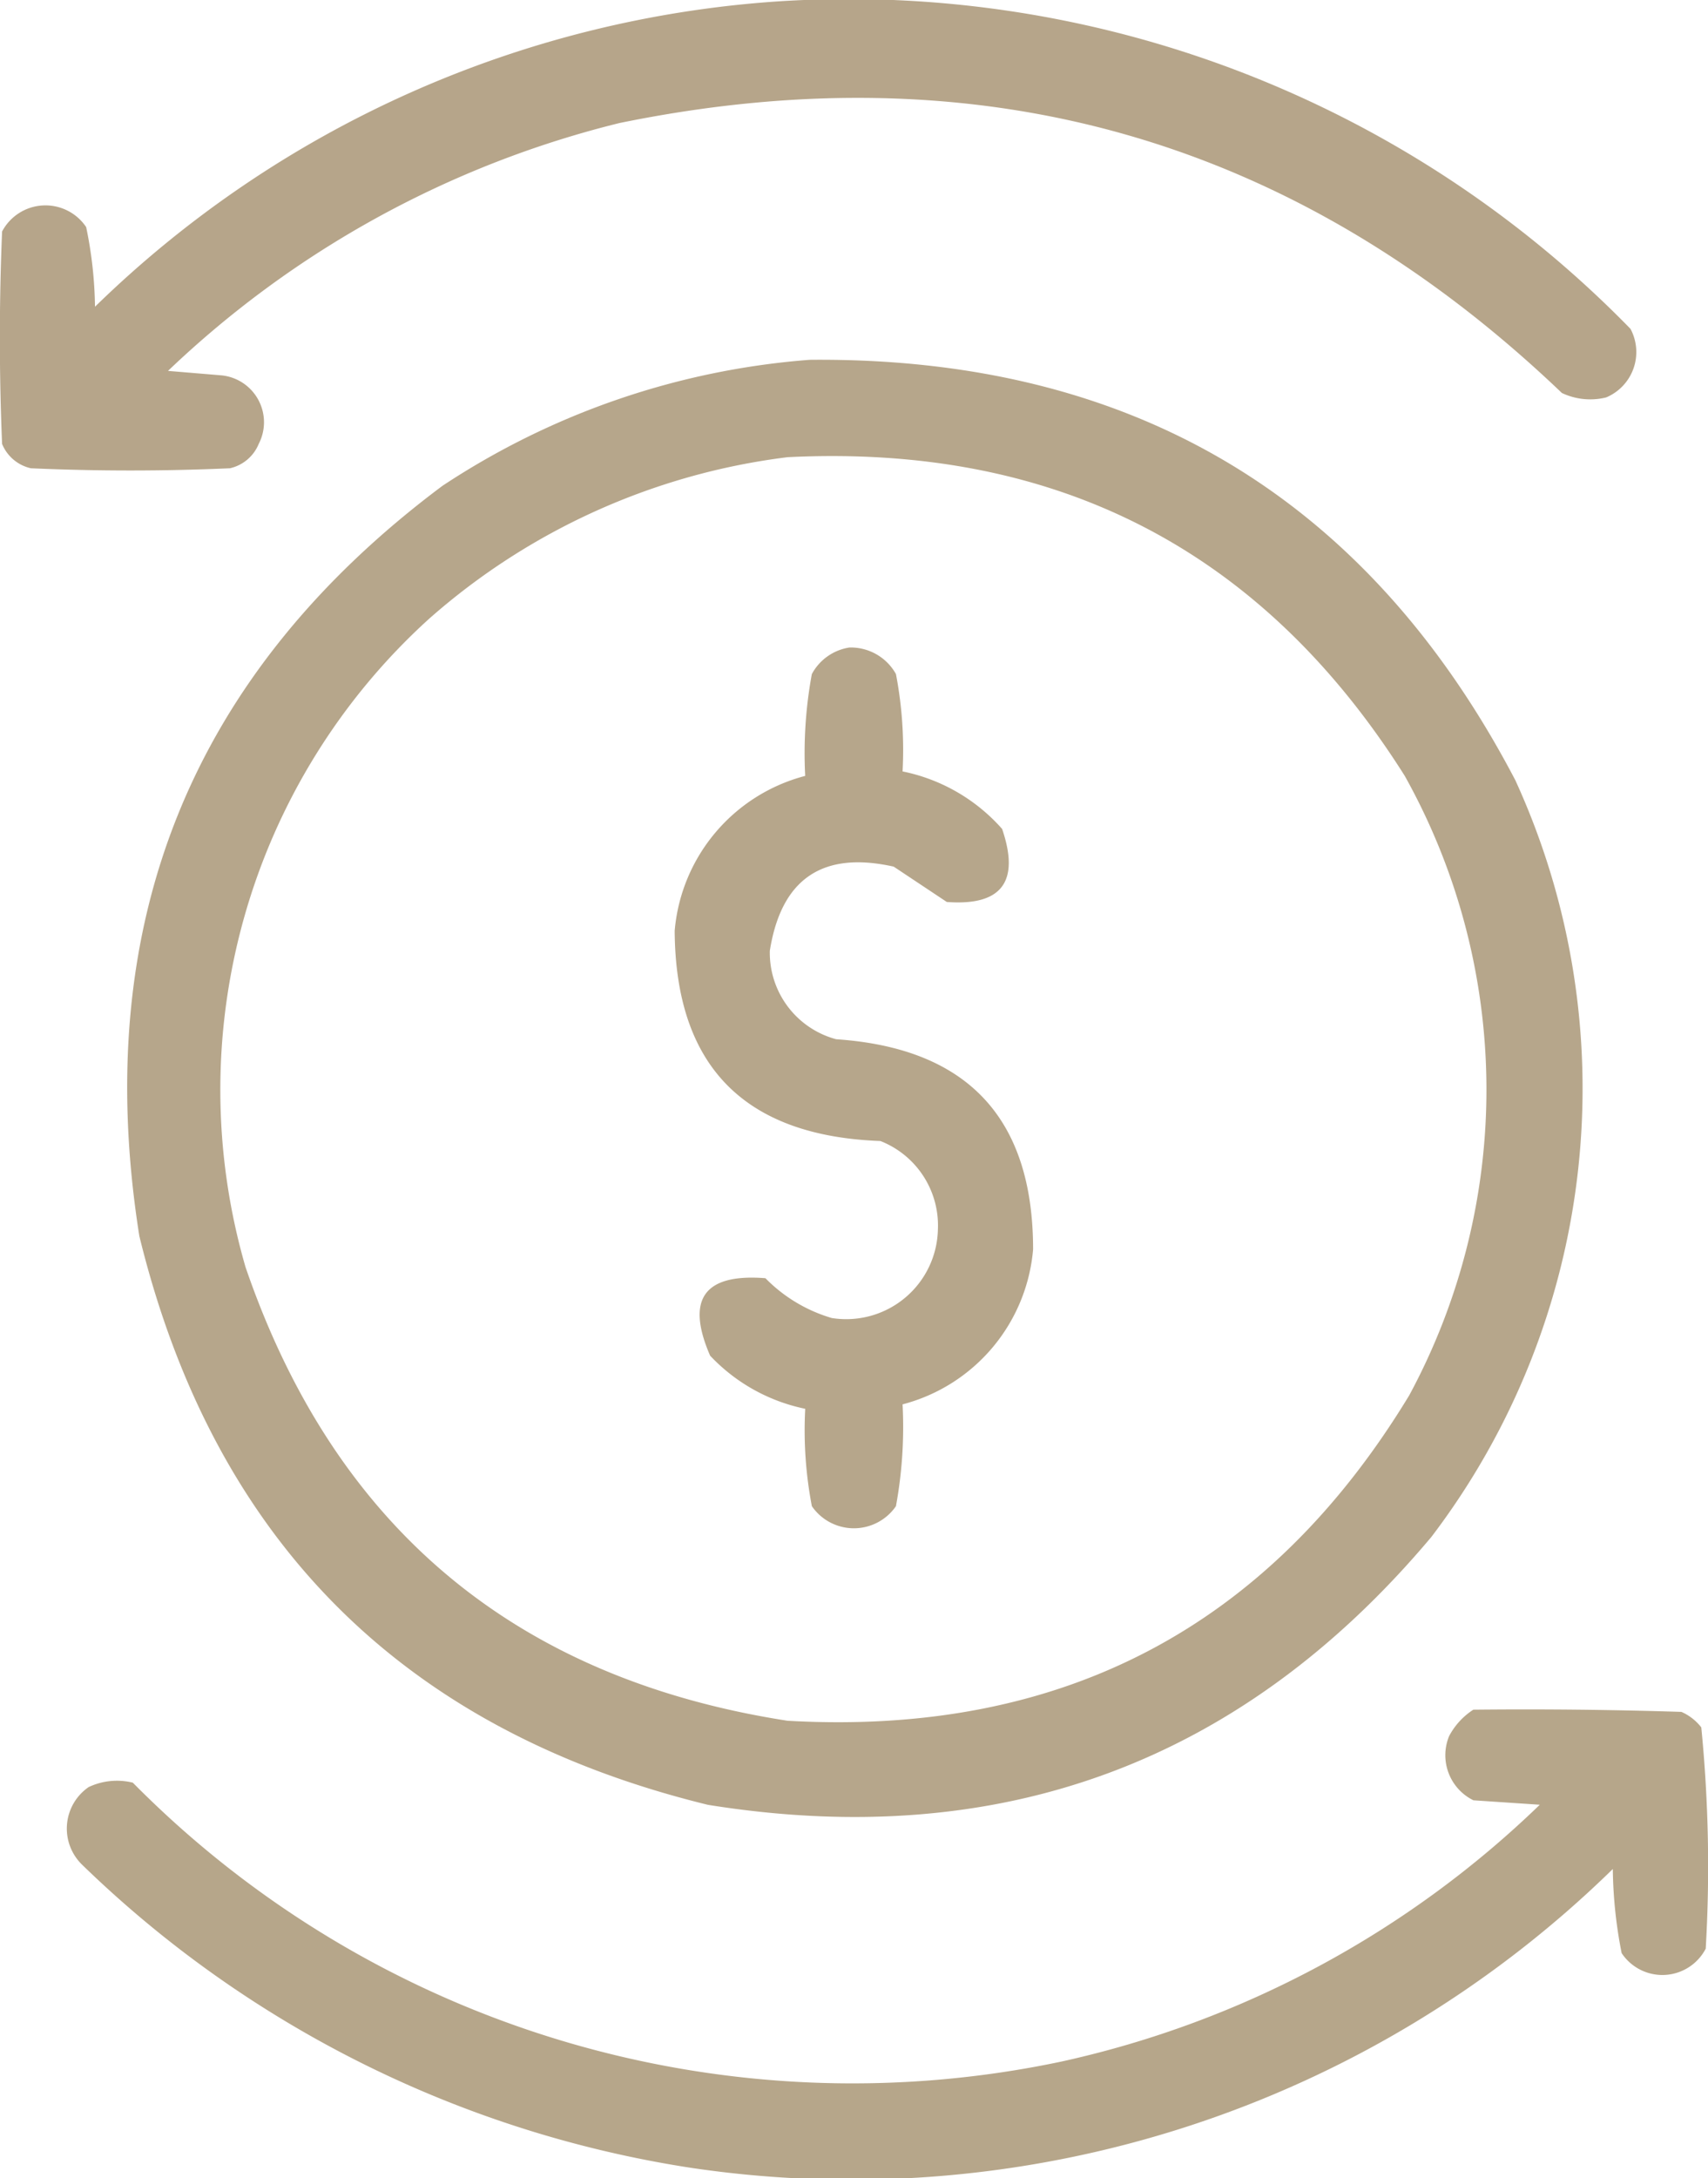
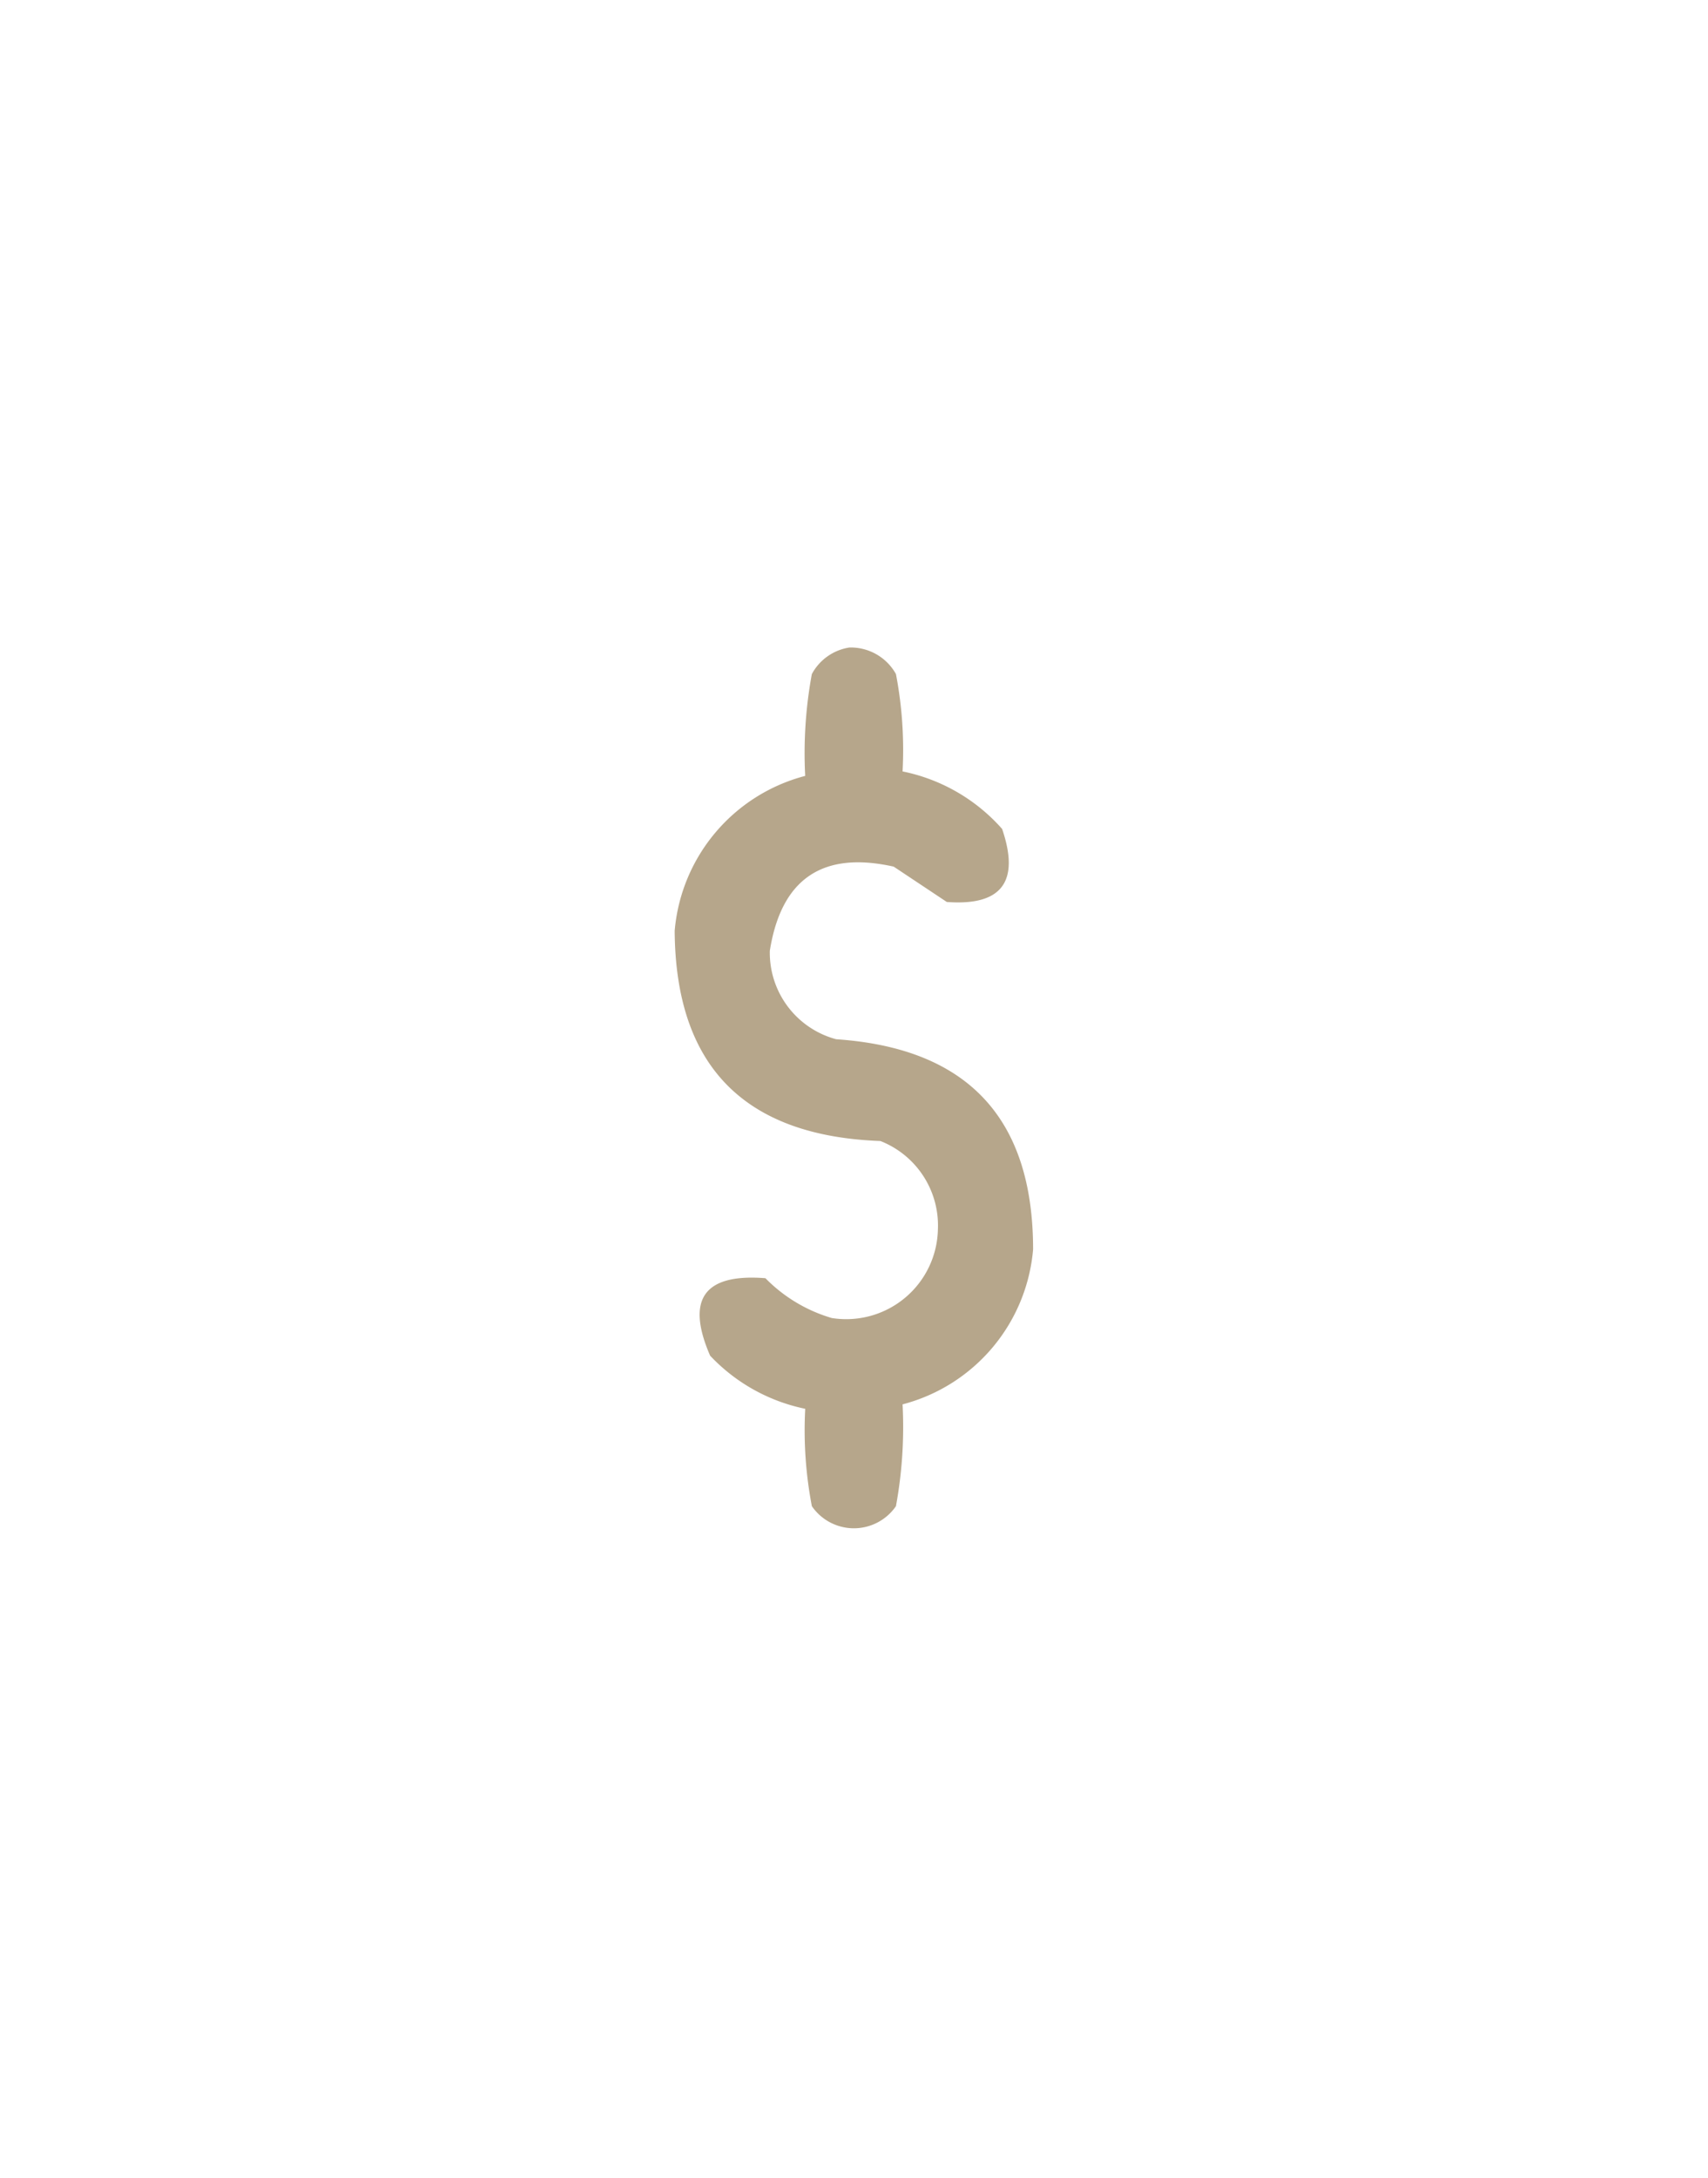
<svg xmlns="http://www.w3.org/2000/svg" width="43.513" height="55.472" viewBox="0 0 43.513 55.472">
  <g id="cash-flow" transform="translate(-62.5 -9.203)">
    <g id="Group_31272" data-name="Group 31272" transform="translate(62.5 9.203)">
-       <path id="Path_41219" data-name="Path 41219" d="M82.338,9.237a27.821,27.821,0,0,1,21.7,8.341,1.253,1.253,0,0,1-.62,1.747,1.688,1.688,0,0,1-1.127-.113Q92.124,9.5,78.28,12.337a25.475,25.475,0,0,0-11.5,6.312l1.353.113a1.2,1.2,0,0,1,.958,1.747,1.038,1.038,0,0,1-.733.62q-2.536.113-5.072,0a1.038,1.038,0,0,1-.733-.62q-.113-2.705,0-5.41a1.25,1.25,0,0,1,2.142-.113,10.518,10.518,0,0,1,.225,2.029A27.561,27.561,0,0,1,82.338,9.237Z" transform="translate(-62.5 -9.203)" fill="#b2a184" fill-rule="evenodd" opacity="0.946" />
-     </g>
+       </g>
    <g id="Group_31273" data-name="Group 31273" transform="translate(65.74 18.366)">
-       <path id="Path_41220" data-name="Path 41220" d="M108.636,90.49q12.312-.118,17.978,10.708a18.853,18.853,0,0,1-2.142,19.275q-7.243,8.615-18.429,6.819-11.638-2.846-14.484-14.484Q89.671,100.881,99.28,93.7A19.65,19.65,0,0,1,108.636,90.49Zm-.564,2.48q10.278-.512,15.724,8.116a16.387,16.387,0,0,1,.113,15.78q-5.386,8.879-15.837,8.285-10.4-1.613-13.808-11.554a16.192,16.192,0,0,1,4.678-16.513A16.942,16.942,0,0,1,108.072,92.97Z" transform="translate(-91.249 -90.489)" fill="#b2a184" fill-rule="evenodd" opacity="0.944" />
-     </g>
+       </g>
    <g id="Group_31274" data-name="Group 31274" transform="translate(79.689 25.694)">
      <path id="Path_41221" data-name="Path 41221" d="M219.452,155.5a1.318,1.318,0,0,1,1.184.676,10.245,10.245,0,0,1,.169,2.48,4.6,4.6,0,0,1,2.536,1.465q.687,2.016-1.409,1.86l-1.353-.9q-2.718-.608-3.156,2.142a2.281,2.281,0,0,0,1.691,2.254q5.017.339,5.016,5.354a4.472,4.472,0,0,1-3.325,3.945,11.13,11.13,0,0,1-.169,2.593,1.3,1.3,0,0,1-2.142,0,10.246,10.246,0,0,1-.169-2.48,4.6,4.6,0,0,1-2.423-1.353q-.936-2.158,1.409-1.973A3.911,3.911,0,0,0,219,172.577a2.337,2.337,0,0,0,2.705-2.254,2.311,2.311,0,0,0-1.465-2.254q-5.208-.192-5.241-5.354a4.472,4.472,0,0,1,3.325-3.945,11.131,11.131,0,0,1,.169-2.592A1.31,1.31,0,0,1,219.452,155.5Z" transform="translate(-215 -155.5)" fill="#b2a184" fill-rule="evenodd" opacity="0.939" />
    </g>
    <g id="Group_31275" data-name="Group 31275" transform="translate(64.201 52.739)">
-       <path id="Path_41222" data-name="Path 41222" d="M113.426,395.444q2.649-.028,5.3.056a1.3,1.3,0,0,1,.507.395,36.056,36.056,0,0,1,.113,5.636,1.245,1.245,0,0,1-2.142.113,11.6,11.6,0,0,1-.225-2.142,27.745,27.745,0,0,1-23.5,7.608,28.469,28.469,0,0,1-15.5-7.721,1.283,1.283,0,0,1,.169-1.973,1.688,1.688,0,0,1,1.127-.113,25.774,25.774,0,0,0,23.671,7.1,25.363,25.363,0,0,0,12.173-6.538l-1.691-.113a1.279,1.279,0,0,1-.62-1.634A1.8,1.8,0,0,1,113.426,395.444Z" transform="translate(-77.592 -395.437)" fill="#b2a184" fill-rule="evenodd" opacity="0.948" />
-     </g>
+       </g>
  </g>
</svg>